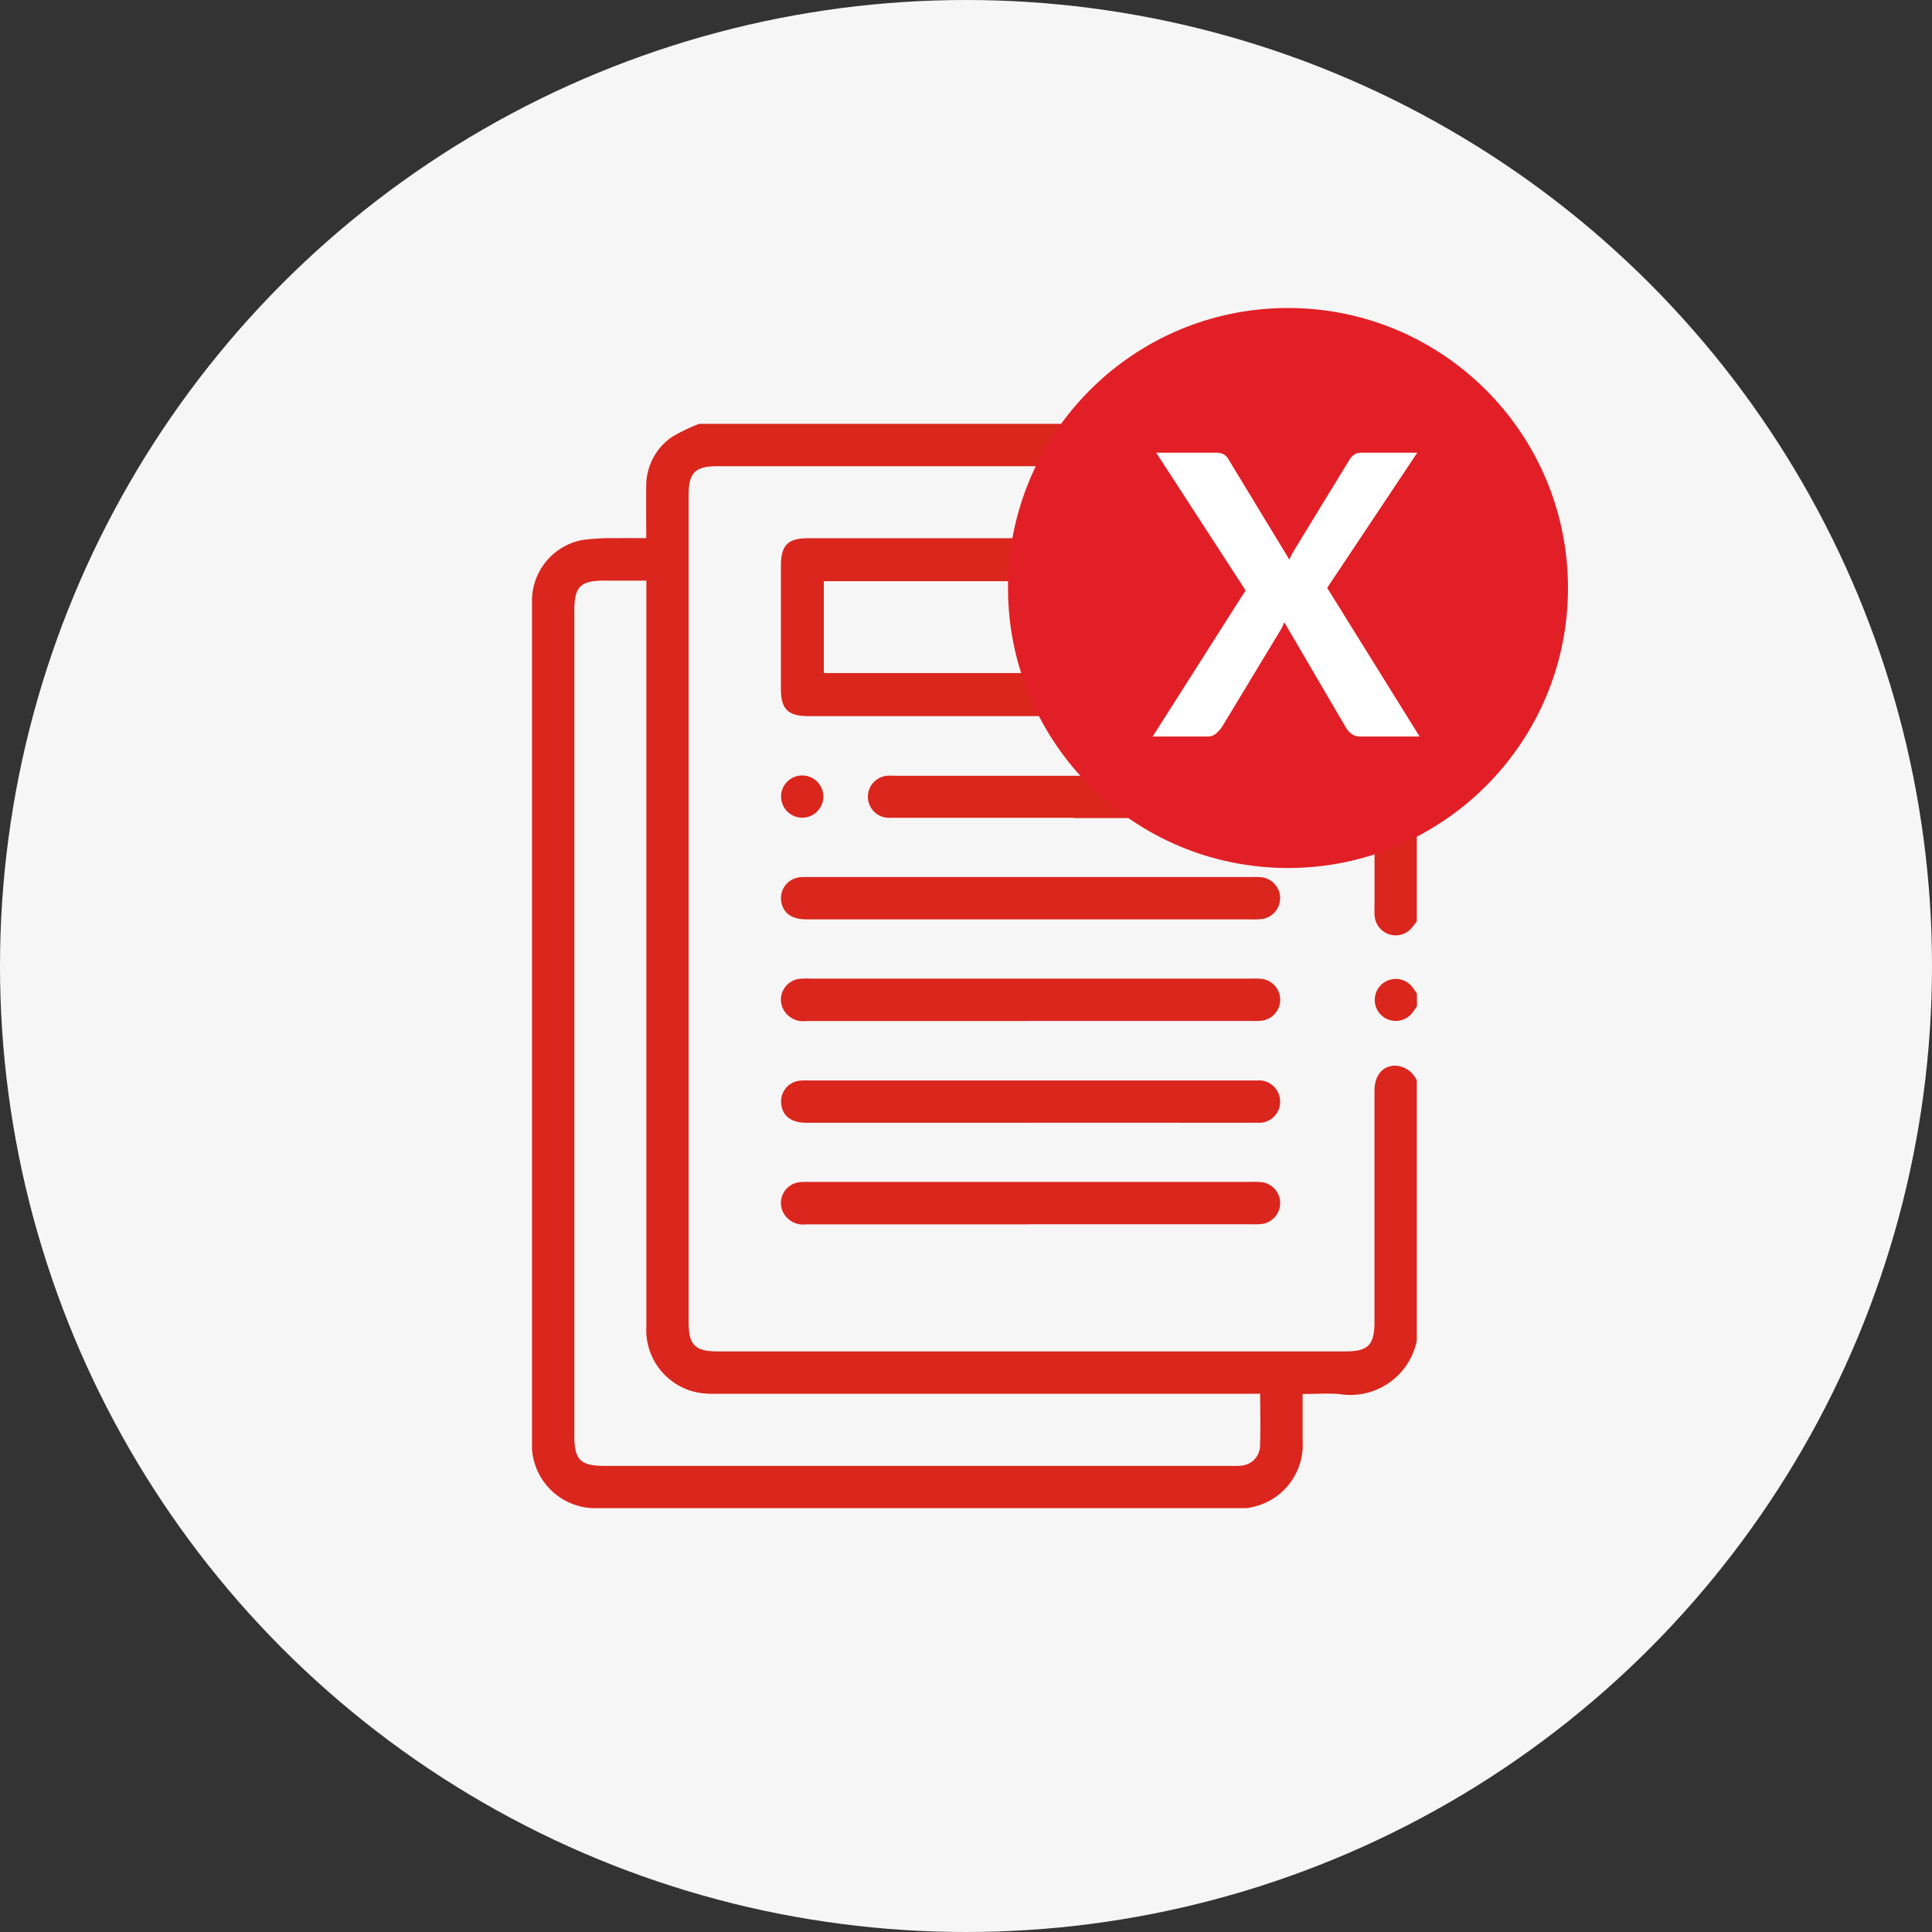
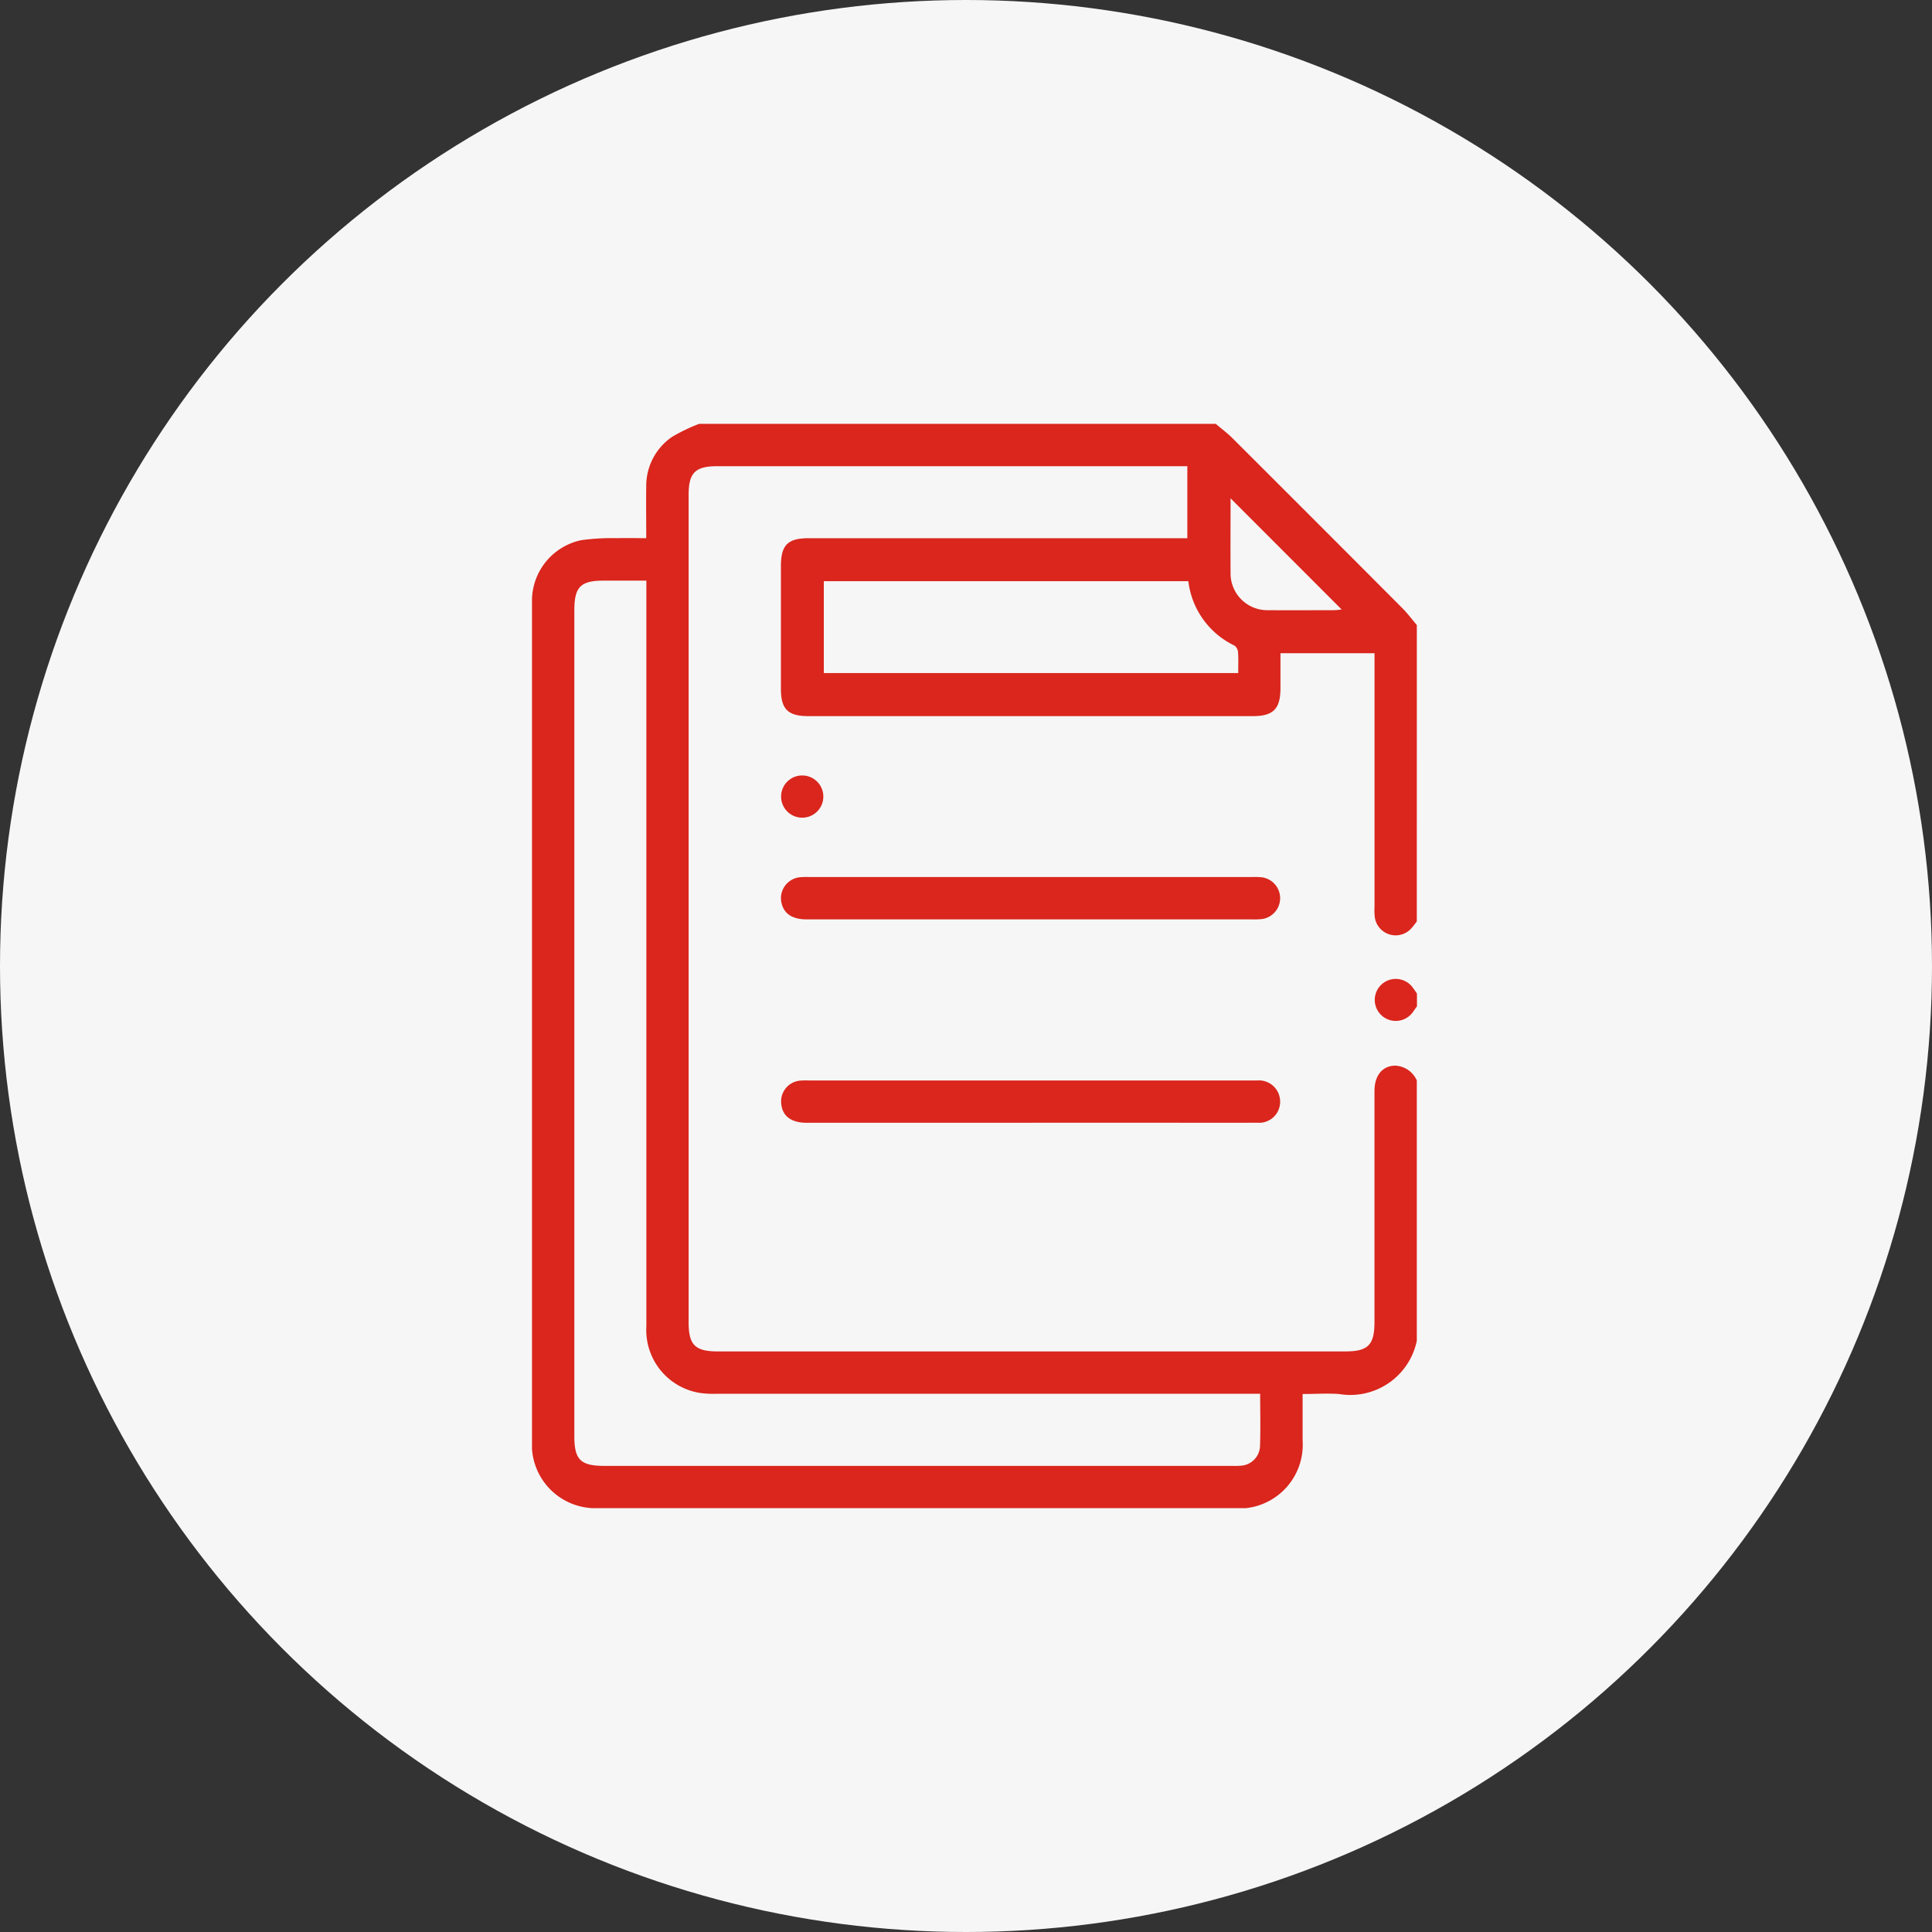
<svg xmlns="http://www.w3.org/2000/svg" width="69" height="69" viewBox="0 0 69 69">
  <rect x="0" y="0" width="69" height="69" fill="#333333" stroke="none" />
  <defs>
    <clipPath id="clip-path">
      <rect id="Rectangle_15397" data-name="Rectangle 15397" width="31.602" height="38.725" fill="#da261d" />
    </clipPath>
  </defs>
  <g id="Group_204945" data-name="Group 204945" transform="translate(-886 -3212)">
    <circle id="Ellipse_1138" data-name="Ellipse 1138" cx="34.5" cy="34.5" r="34.5" transform="translate(886 3212)" fill="#f6f6f6" />
    <g id="Group_195484" data-name="Group 195484" transform="translate(905 3227.137)">
      <g id="Group_195480" data-name="Group 195480" clip-path="url(#clip-path)">
        <path id="Path_45382" data-name="Path 45382" d="M31.6,17.774c-.061.077-.117.157-.182.229A.752.752,0,0,1,30.1,17.62a2.284,2.284,0,0,1-.01-.377q0-4.311,0-8.621v-.43H26.731c0,.424,0,.846,0,1.268-.005.722-.262.978-.981.979H9.875c-.731,0-.984-.245-.985-.968q0-2.193,0-4.386c0-.757.243-1,.992-1H23.405V1.513H6.612c-.78,0-1.018.237-1.018,1.013q0,14.785,0,29.57c0,.8.235,1.032,1.037,1.032H29.045c.819,0,1.044-.229,1.044-1.063q0-4.122,0-8.243c0-.553.29-.9.748-.9a.888.888,0,0,1,.763.527v9.3a2.425,2.425,0,0,1-2.778,1.9c-.422-.03-.848,0-1.3,0,0,.579,0,1.118,0,1.657a2.278,2.278,0,0,1-2.439,2.427q-11.316,0-22.632,0a3.08,3.08,0,0,1-.564-.037A2.27,2.27,0,0,1,0,36.306Q0,21.413,0,6.521c0-.088,0-.176,0-.265a2.216,2.216,0,0,1,1.754-2.1,7.784,7.784,0,0,1,1.277-.072c.346-.01.693,0,1.049,0,0-.653-.009-1.246,0-1.837A2.121,2.121,0,0,1,5,.467,6.216,6.216,0,0,1,5.972,0H24.419c.2.17.41.326.595.51q3.043,3.036,6.077,6.08c.184.185.341.4.51.595ZM26,34.641h-.5q-9.448,0-18.9,0a3.57,3.57,0,0,1-.6-.03,2.275,2.275,0,0,1-1.915-2.394q0-13.063,0-26.125V5.6H2.559c-.825,0-1.047.225-1.047,1.059q0,14.745,0,29.491c0,.848.22,1.066,1.079,1.066H24.926c.126,0,.253.007.378-.006A.727.727,0,0,0,26,36.526c.023-.614.006-1.229.006-1.885M10.422,8.9h14.8c0-.266.011-.5-.006-.741a.329.329,0,0,0-.127-.239,2.933,2.933,0,0,1-1.648-2.3H10.422ZM24.949,2.66c0,.9-.007,1.77,0,2.638a1.314,1.314,0,0,0,1.363,1.357c.781.008,1.562,0,2.343,0a2.515,2.515,0,0,0,.26-.026L24.949,2.66" transform="translate(0)" fill="#da261d" />
        <path id="Path_45383" data-name="Path 45383" d="M398.6,262.5c-.049.07-.1.142-.148.21a.75.75,0,1,1,0-.875c.052.068.1.14.147.211Z" transform="translate(-366.994 -241.698)" fill="#da261d" />
        <path id="Path_45384" data-name="Path 45384" d="M126.246,215.079h-7.975c-.492,0-.791-.186-.888-.543a.751.751,0,0,1,.647-.962,2.832,2.832,0,0,1,.34-.007h15.8a2.44,2.44,0,0,1,.377.012.753.753,0,0,1,.014,1.484,2.467,2.467,0,0,1-.415.015h-7.9" transform="translate(-108.46 -197.381)" fill="#da261d" />
-         <path id="Path_45385" data-name="Path 45385" d="M126.165,262.982q-3.988,0-7.975,0a.8.8,0,0,1-.85-.494.748.748,0,0,1,.612-1.013,2.8,2.8,0,0,1,.377-.009H134.09a2.771,2.771,0,0,1,.377.01.753.753,0,0,1,.012,1.491,2.479,2.479,0,0,1-.377.012h-7.937" transform="translate(-108.399 -241.653)" fill="#da261d" />
        <path id="Path_45386" data-name="Path 45386" d="M126.334,310.9q-4.007,0-8.013,0c-.539,0-.854-.235-.9-.66a.743.743,0,0,1,.673-.845,2.635,2.635,0,0,1,.3-.006h15.837c.063,0,.126,0,.189,0a.757.757,0,0,1,.816.754.749.749,0,0,1-.814.755c-1.373.006-2.747,0-4.12,0h-3.969" transform="translate(-108.517 -285.938)" fill="#da261d" />
-         <path id="Path_45387" data-name="Path 45387" d="M126.164,358.795q-3.988,0-7.975,0a.8.8,0,0,1-.85-.493.748.748,0,0,1,.611-1.013,2.8,2.8,0,0,1,.377-.009h15.761a2.782,2.782,0,0,1,.377.009.753.753,0,0,1,.012,1.491,2.479,2.479,0,0,1-.377.012h-7.937" transform="translate(-108.398 -330.205)" fill="#da261d" />
-         <path id="Path_45388" data-name="Path 45388" d="M165.149,167.174H158.84c-.113,0-.227.005-.34,0a.753.753,0,0,1-.015-1.5c.113-.01.227,0,.34,0h12.656a2.735,2.735,0,0,1,.415.013.753.753,0,0,1,.014,1.484,2.189,2.189,0,0,1-.377.015h-6.385" transform="translate(-145.81 -153.105)" fill="#da261d" />
        <path id="Path_45389" data-name="Path 45389" d="M118.157,165.708a.754.754,0,1,1-.757.732.752.752,0,0,1,.757-.732" transform="translate(-108.503 -153.15)" fill="#da261d" />
      </g>
    </g>
    <g id="Group_196442" data-name="Group 196442" transform="translate(-1.667 -1.667)">
-       <circle id="Ellipse_1857" data-name="Ellipse 1857" cx="10" cy="10" r="10" transform="translate(923.667 3224.667)" fill="#e21f26" />
-       <path id="Path_92049" data-name="Path 92049" d="M9.5-1.472h-2.1a.521.521,0,0,1-.339-.1.825.825,0,0,1-.206-.244L4.669-5.552q-.035.077-.066.15a.845.845,0,0,1-.073.136L2.448-1.821a1.307,1.307,0,0,1-.213.241.451.451,0,0,1-.311.108H-.032L3.286-6.69.094-11.608h2.1a.644.644,0,0,1,.307.056.505.505,0,0,1,.175.182L4.851-7.787q.035-.084.077-.171a1.954,1.954,0,0,1,.1-.178l1.956-3.2a.623.623,0,0,1,.185-.206.443.443,0,0,1,.248-.066h2L6.2-6.781Z" transform="translate(928.866 3241.443)" fill="#fff" />
-     </g>
+       </g>
  </g>
</svg>